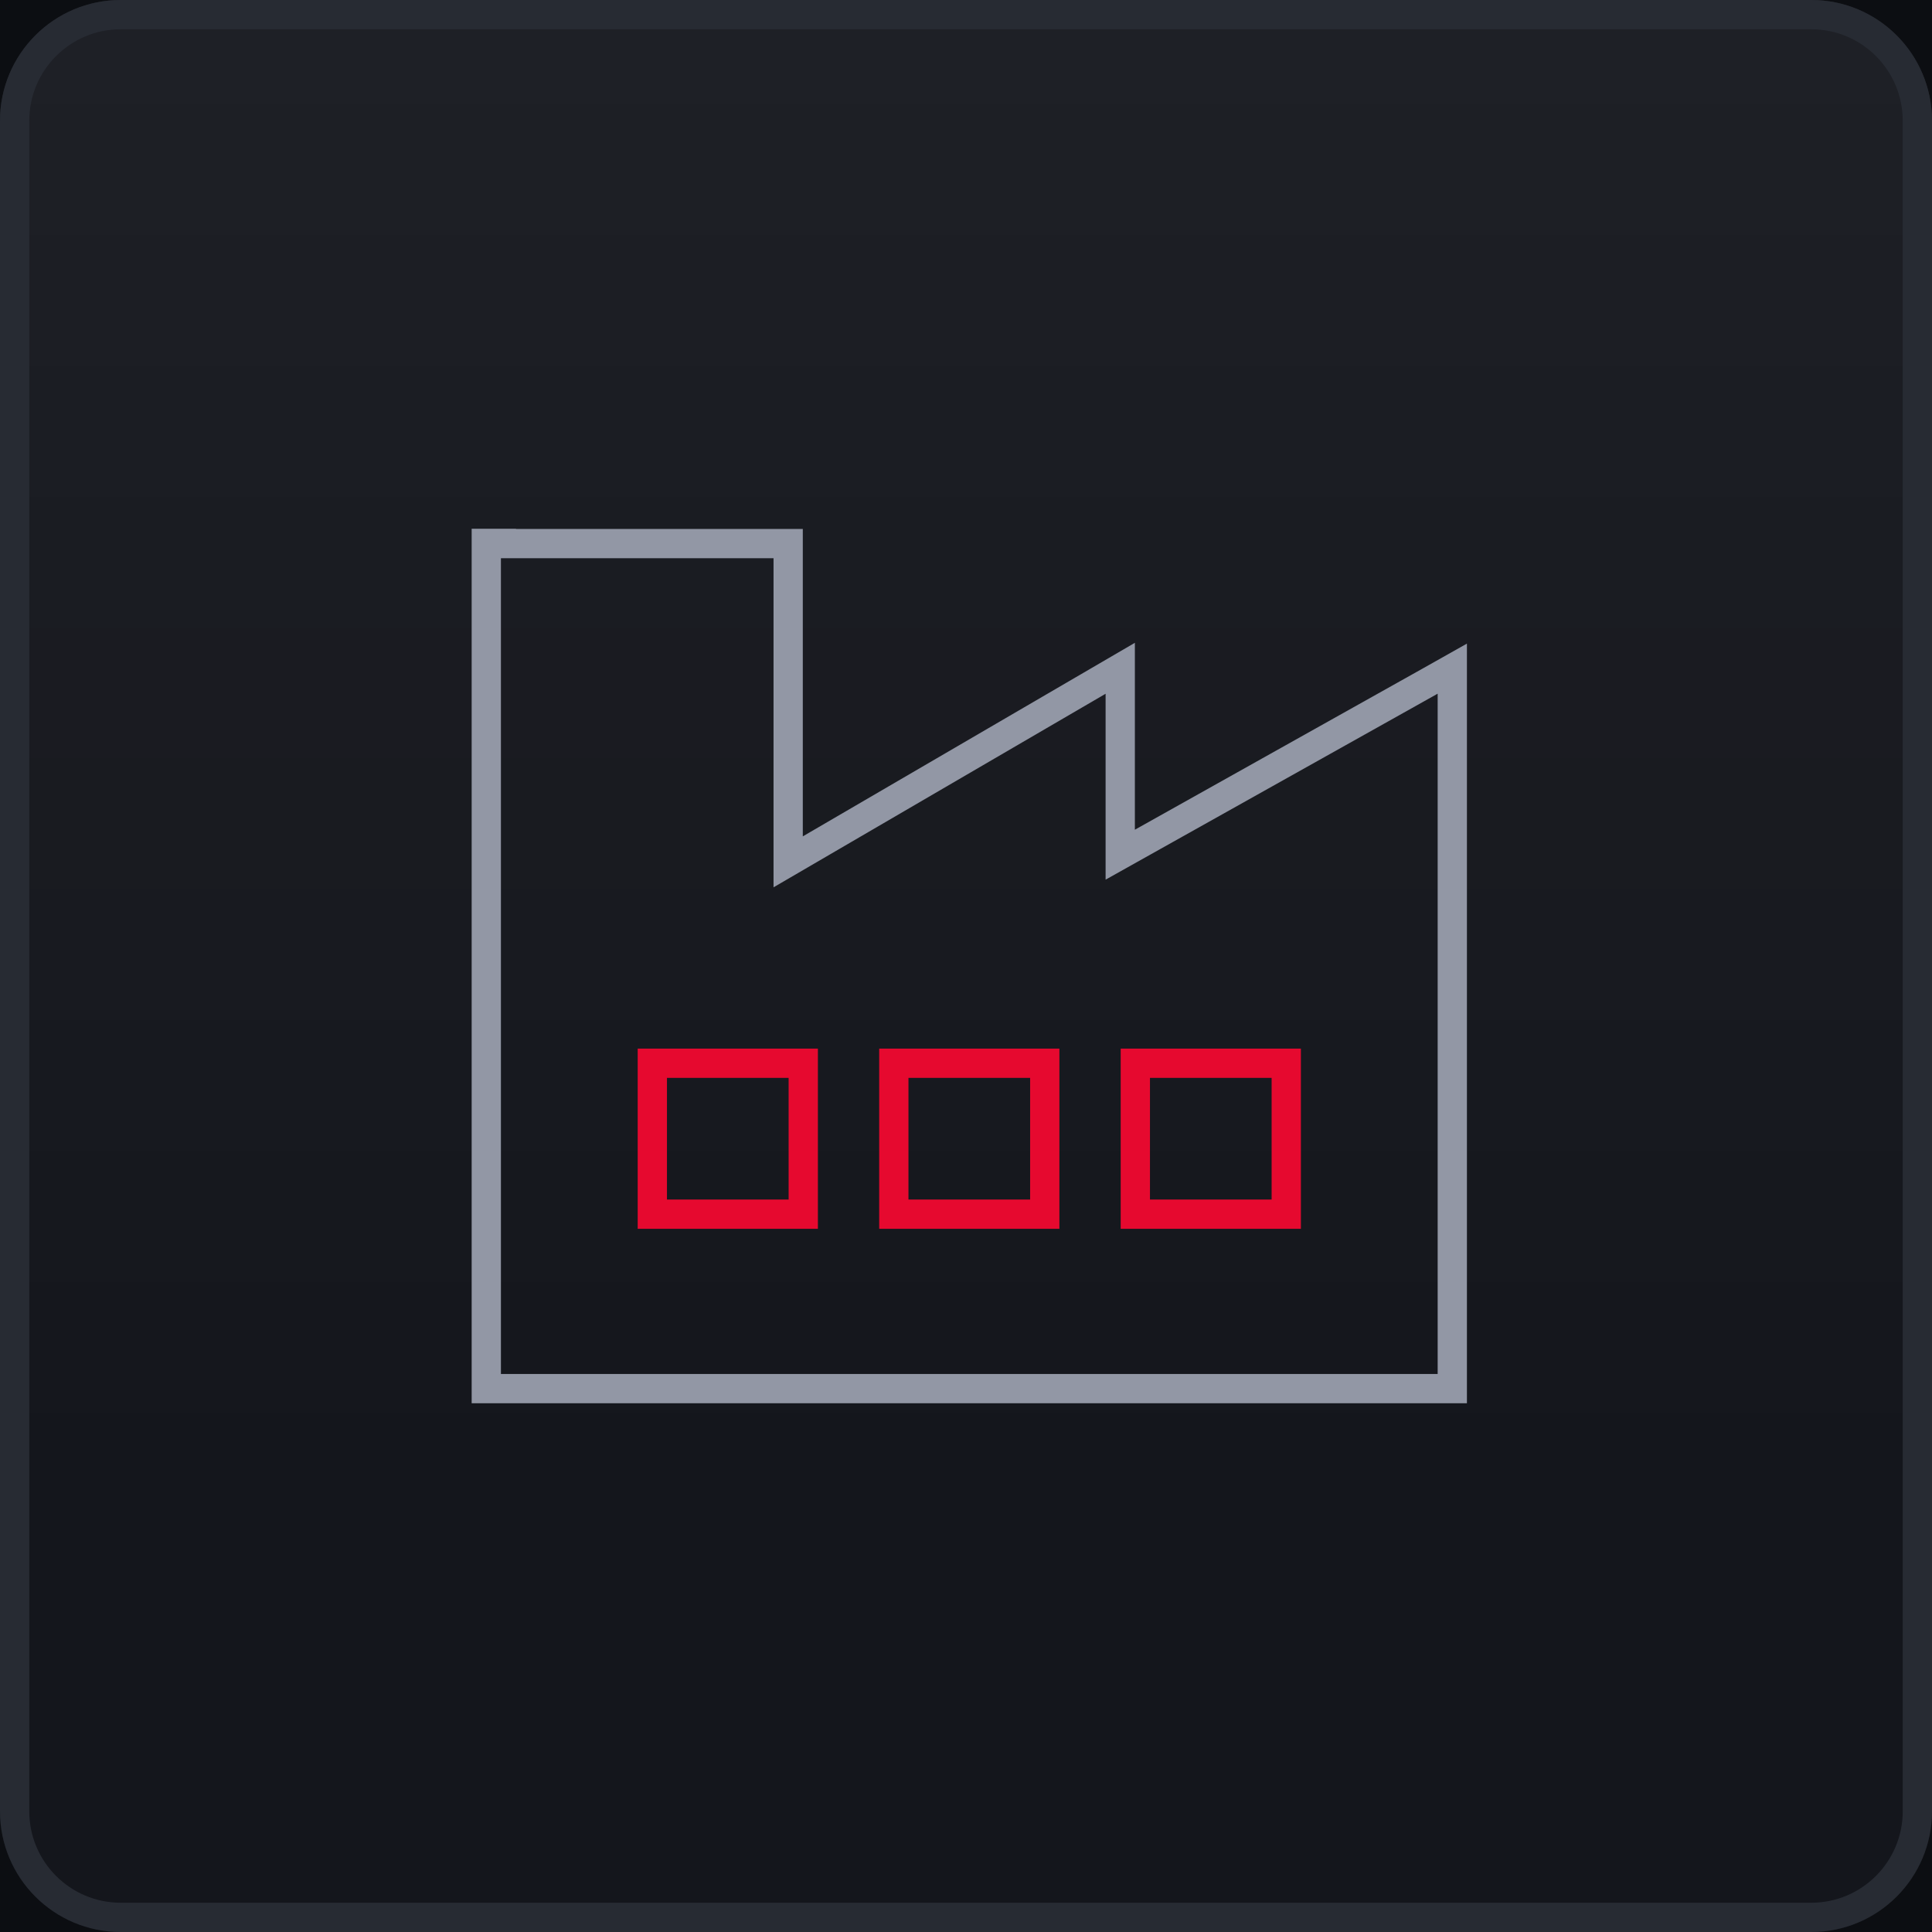
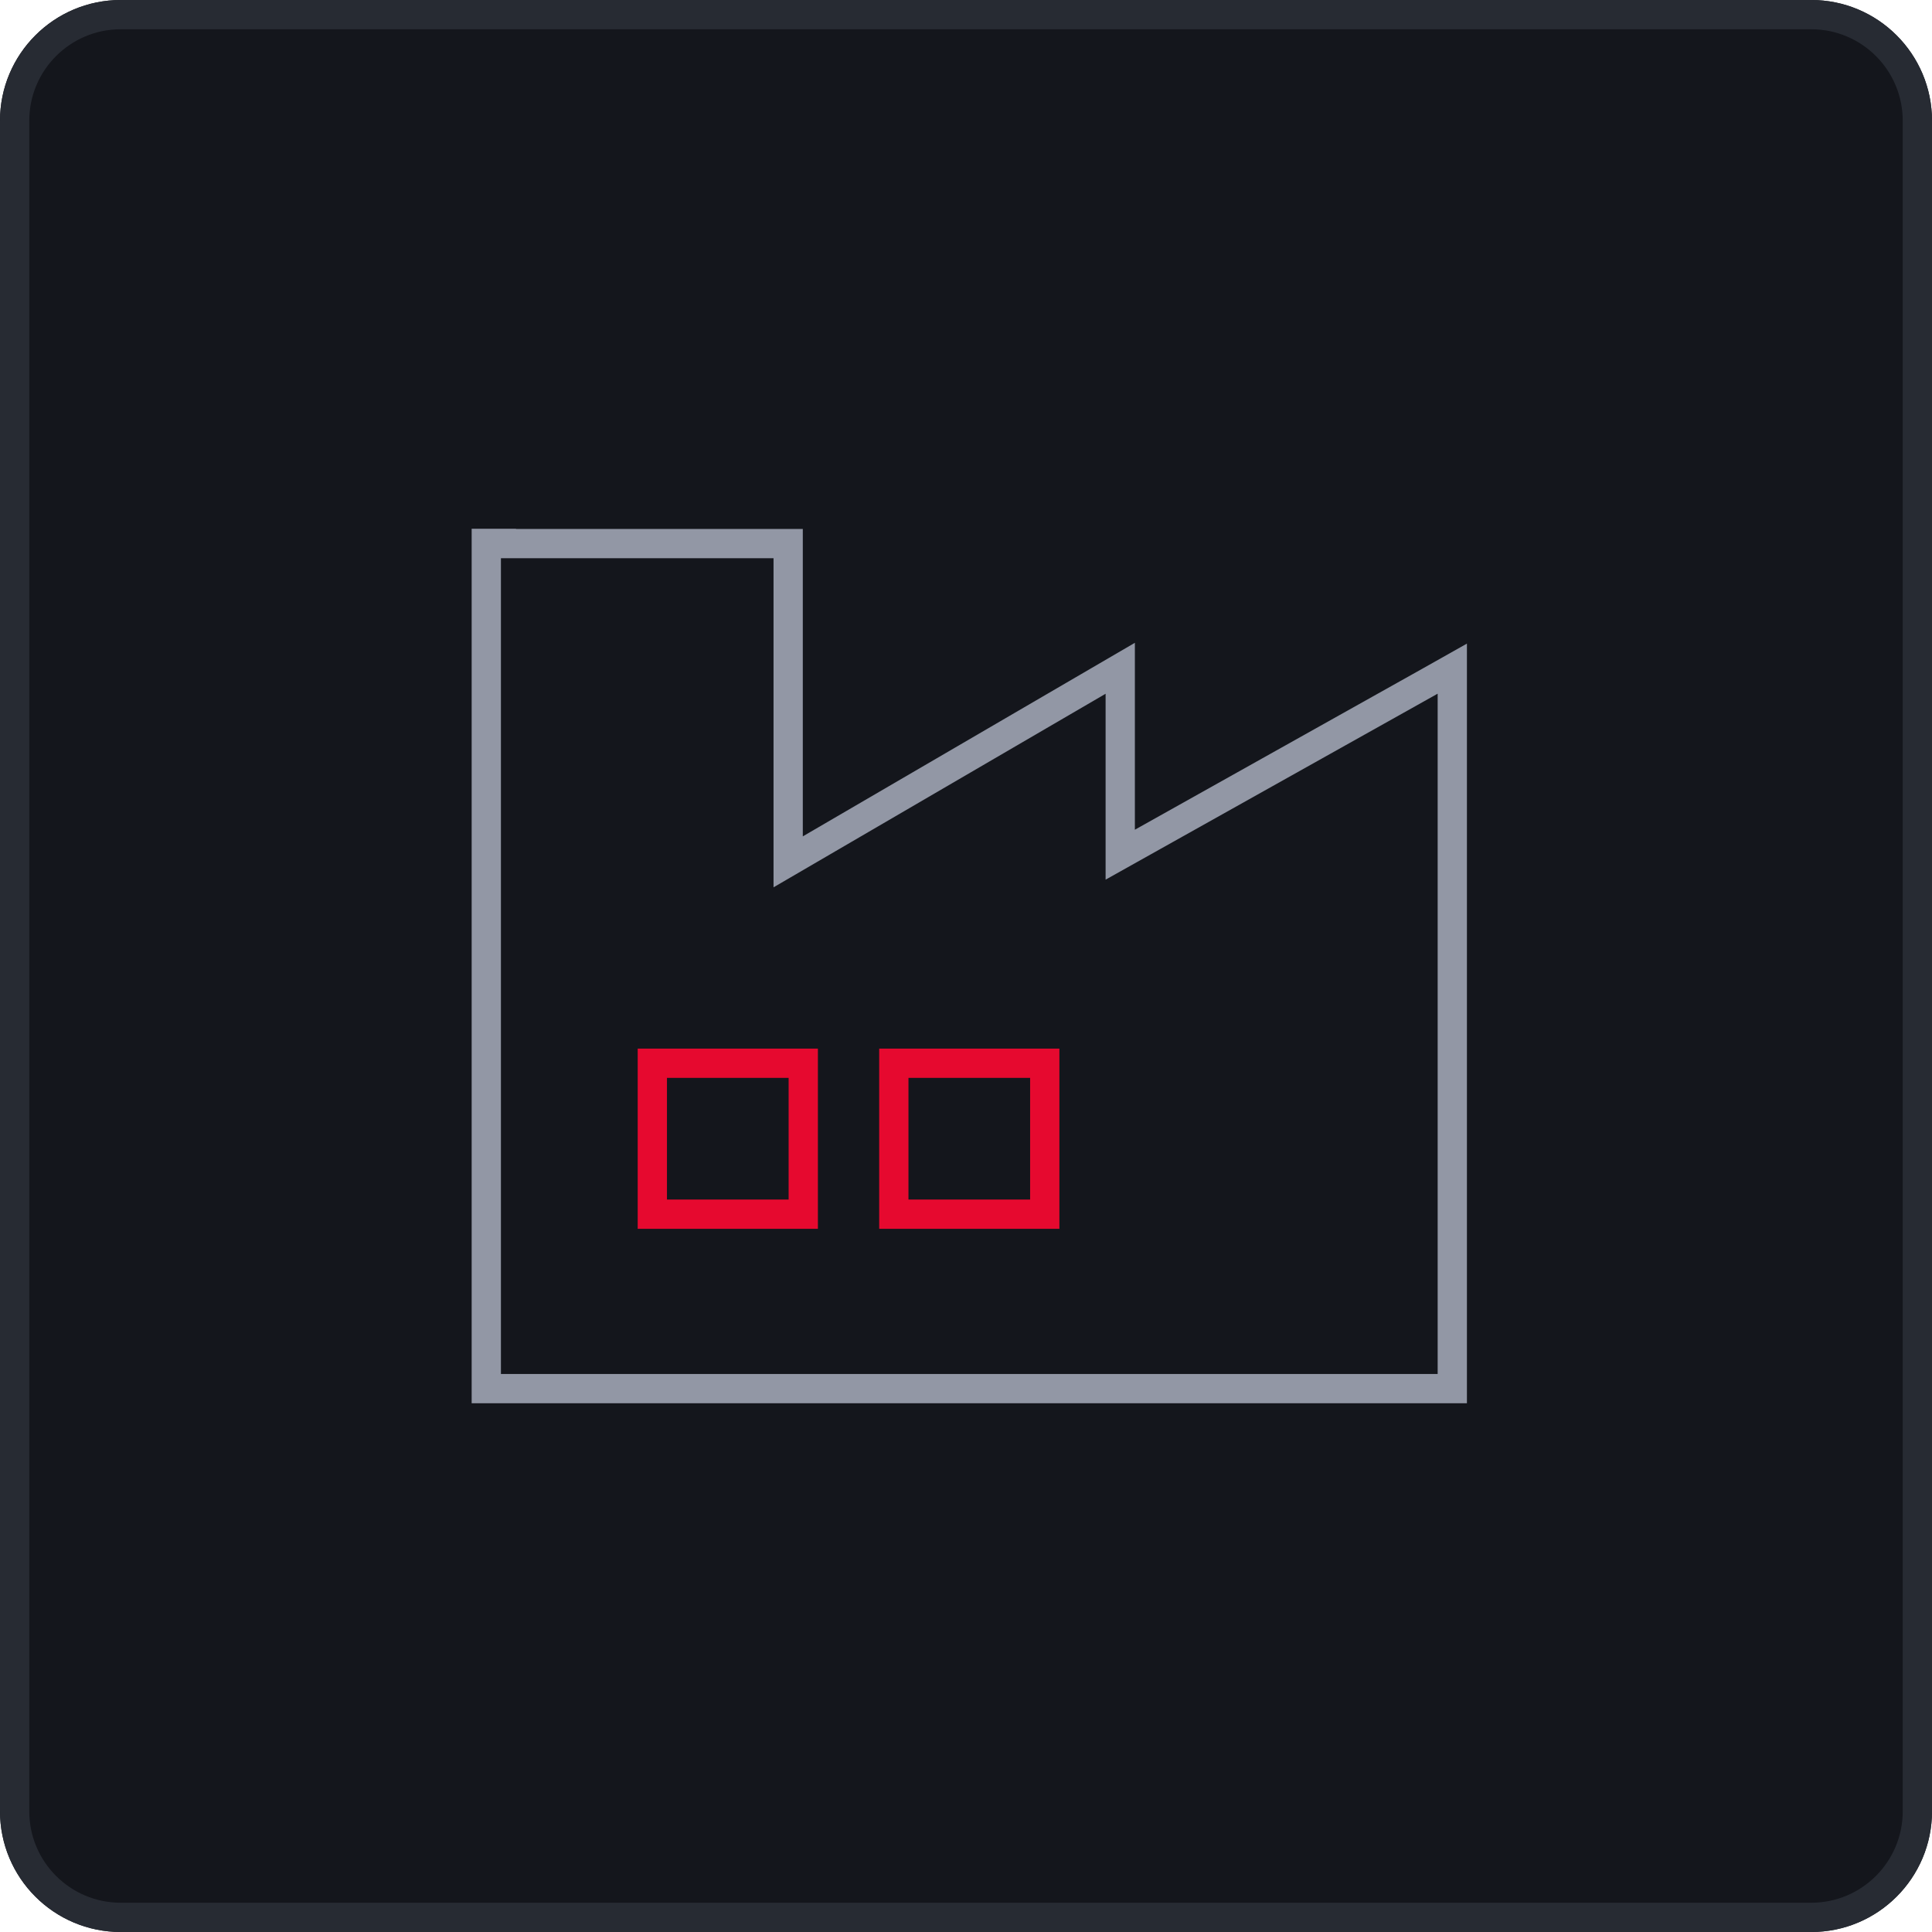
<svg xmlns="http://www.w3.org/2000/svg" width="132" height="132" viewBox="0 0 132 132" fill="none">
  <g clip-path="url(#clip0_5799_5892)">
-     <rect width="132" height="132" fill="#0C0E12" />
    <g filter="url(#filter0_d_5799_5892)">
      <path d="M0 8.25C0 3.694 3.694 0 8.25 0H123.75C128.306 0 132 3.694 132 8.25V123.75C132 128.306 128.306 132 123.75 132H8.25C3.694 132 0 128.306 0 123.75V8.25Z" fill="#14161C" />
-       <path d="M0 8.25C0 3.694 3.694 0 8.25 0H123.75C128.306 0 132 3.694 132 8.25V123.75C132 128.306 128.306 132 123.75 132H8.25C3.694 132 0 128.306 0 123.75V8.25Z" fill="url(#paint0_linear_5799_5892)" fill-opacity="0.2" />
      <path d="M8.25 1H123.75C127.754 1 131 4.246 131 8.25V123.75C131 127.754 127.754 131 123.75 131H8.25C4.246 131 1 127.754 1 123.75V8.25C1 4.246 4.246 1 8.25 1Z" stroke="#272B33" stroke-width="2" />
    </g>
    <path d="M34.256 37.125H33.225V94.875H99.225V45.684L97.691 46.548L76.538 58.395V45.659L74.991 46.561L53.85 58.884V37.138H34.256V37.125Z" stroke="#9297A5" stroke-width="2" />
-     <path d="M44.569 72.644H45.6H54.881V82.956H44.569V72.644Z" stroke="#E6092F" stroke-width="2" />
+     <path d="M44.569 72.644H45.6H54.881V82.956H44.569Z" stroke="#E6092F" stroke-width="2" />
    <path d="M61.069 82.956V72.644H71.381V82.956H61.069Z" stroke="#E6092F" stroke-width="2" />
-     <path d="M77.569 72.644H78.6H87.881V82.956H77.569V72.644Z" stroke="#E6092F" stroke-width="2" />
  </g>
  <defs>
    <filter id="filter0_d_5799_5892" x="-57.75" y="-57.75" width="247.5" height="247.5" filterUnits="userSpaceOnUse" color-interpolation-filters="sRGB">
      <feFlood flood-opacity="0" result="BackgroundImageFix" />
      <feColorMatrix in="SourceAlpha" type="matrix" values="0 0 0 0 0 0 0 0 0 0 0 0 0 0 0 0 0 0 127 0" result="hardAlpha" />
      <feMorphology radius="16.5" operator="dilate" in="SourceAlpha" result="effect1_dropShadow_5799_5892" />
      <feOffset />
      <feGaussianBlur stdDeviation="20.625" />
      <feComposite in2="hardAlpha" operator="out" />
      <feColorMatrix type="matrix" values="0 0 0 0 0.047 0 0 0 0 0.055 0 0 0 0 0.071 0 0 0 1 0" />
      <feBlend mode="normal" in2="BackgroundImageFix" result="effect1_dropShadow_5799_5892" />
      <feBlend mode="normal" in="SourceGraphic" in2="effect1_dropShadow_5799_5892" result="shape" />
    </filter>
    <linearGradient id="paint0_linear_5799_5892" x1="66" y1="100.983" x2="66" y2="-354.927" gradientUnits="userSpaceOnUse">
      <stop stop-color="white" stop-opacity="0" />
      <stop offset="1" stop-color="white" />
    </linearGradient>
    <clipPath id="clip0_5799_5892">
      <rect width="132" height="132" fill="white" />
    </clipPath>
  </defs>
</svg>